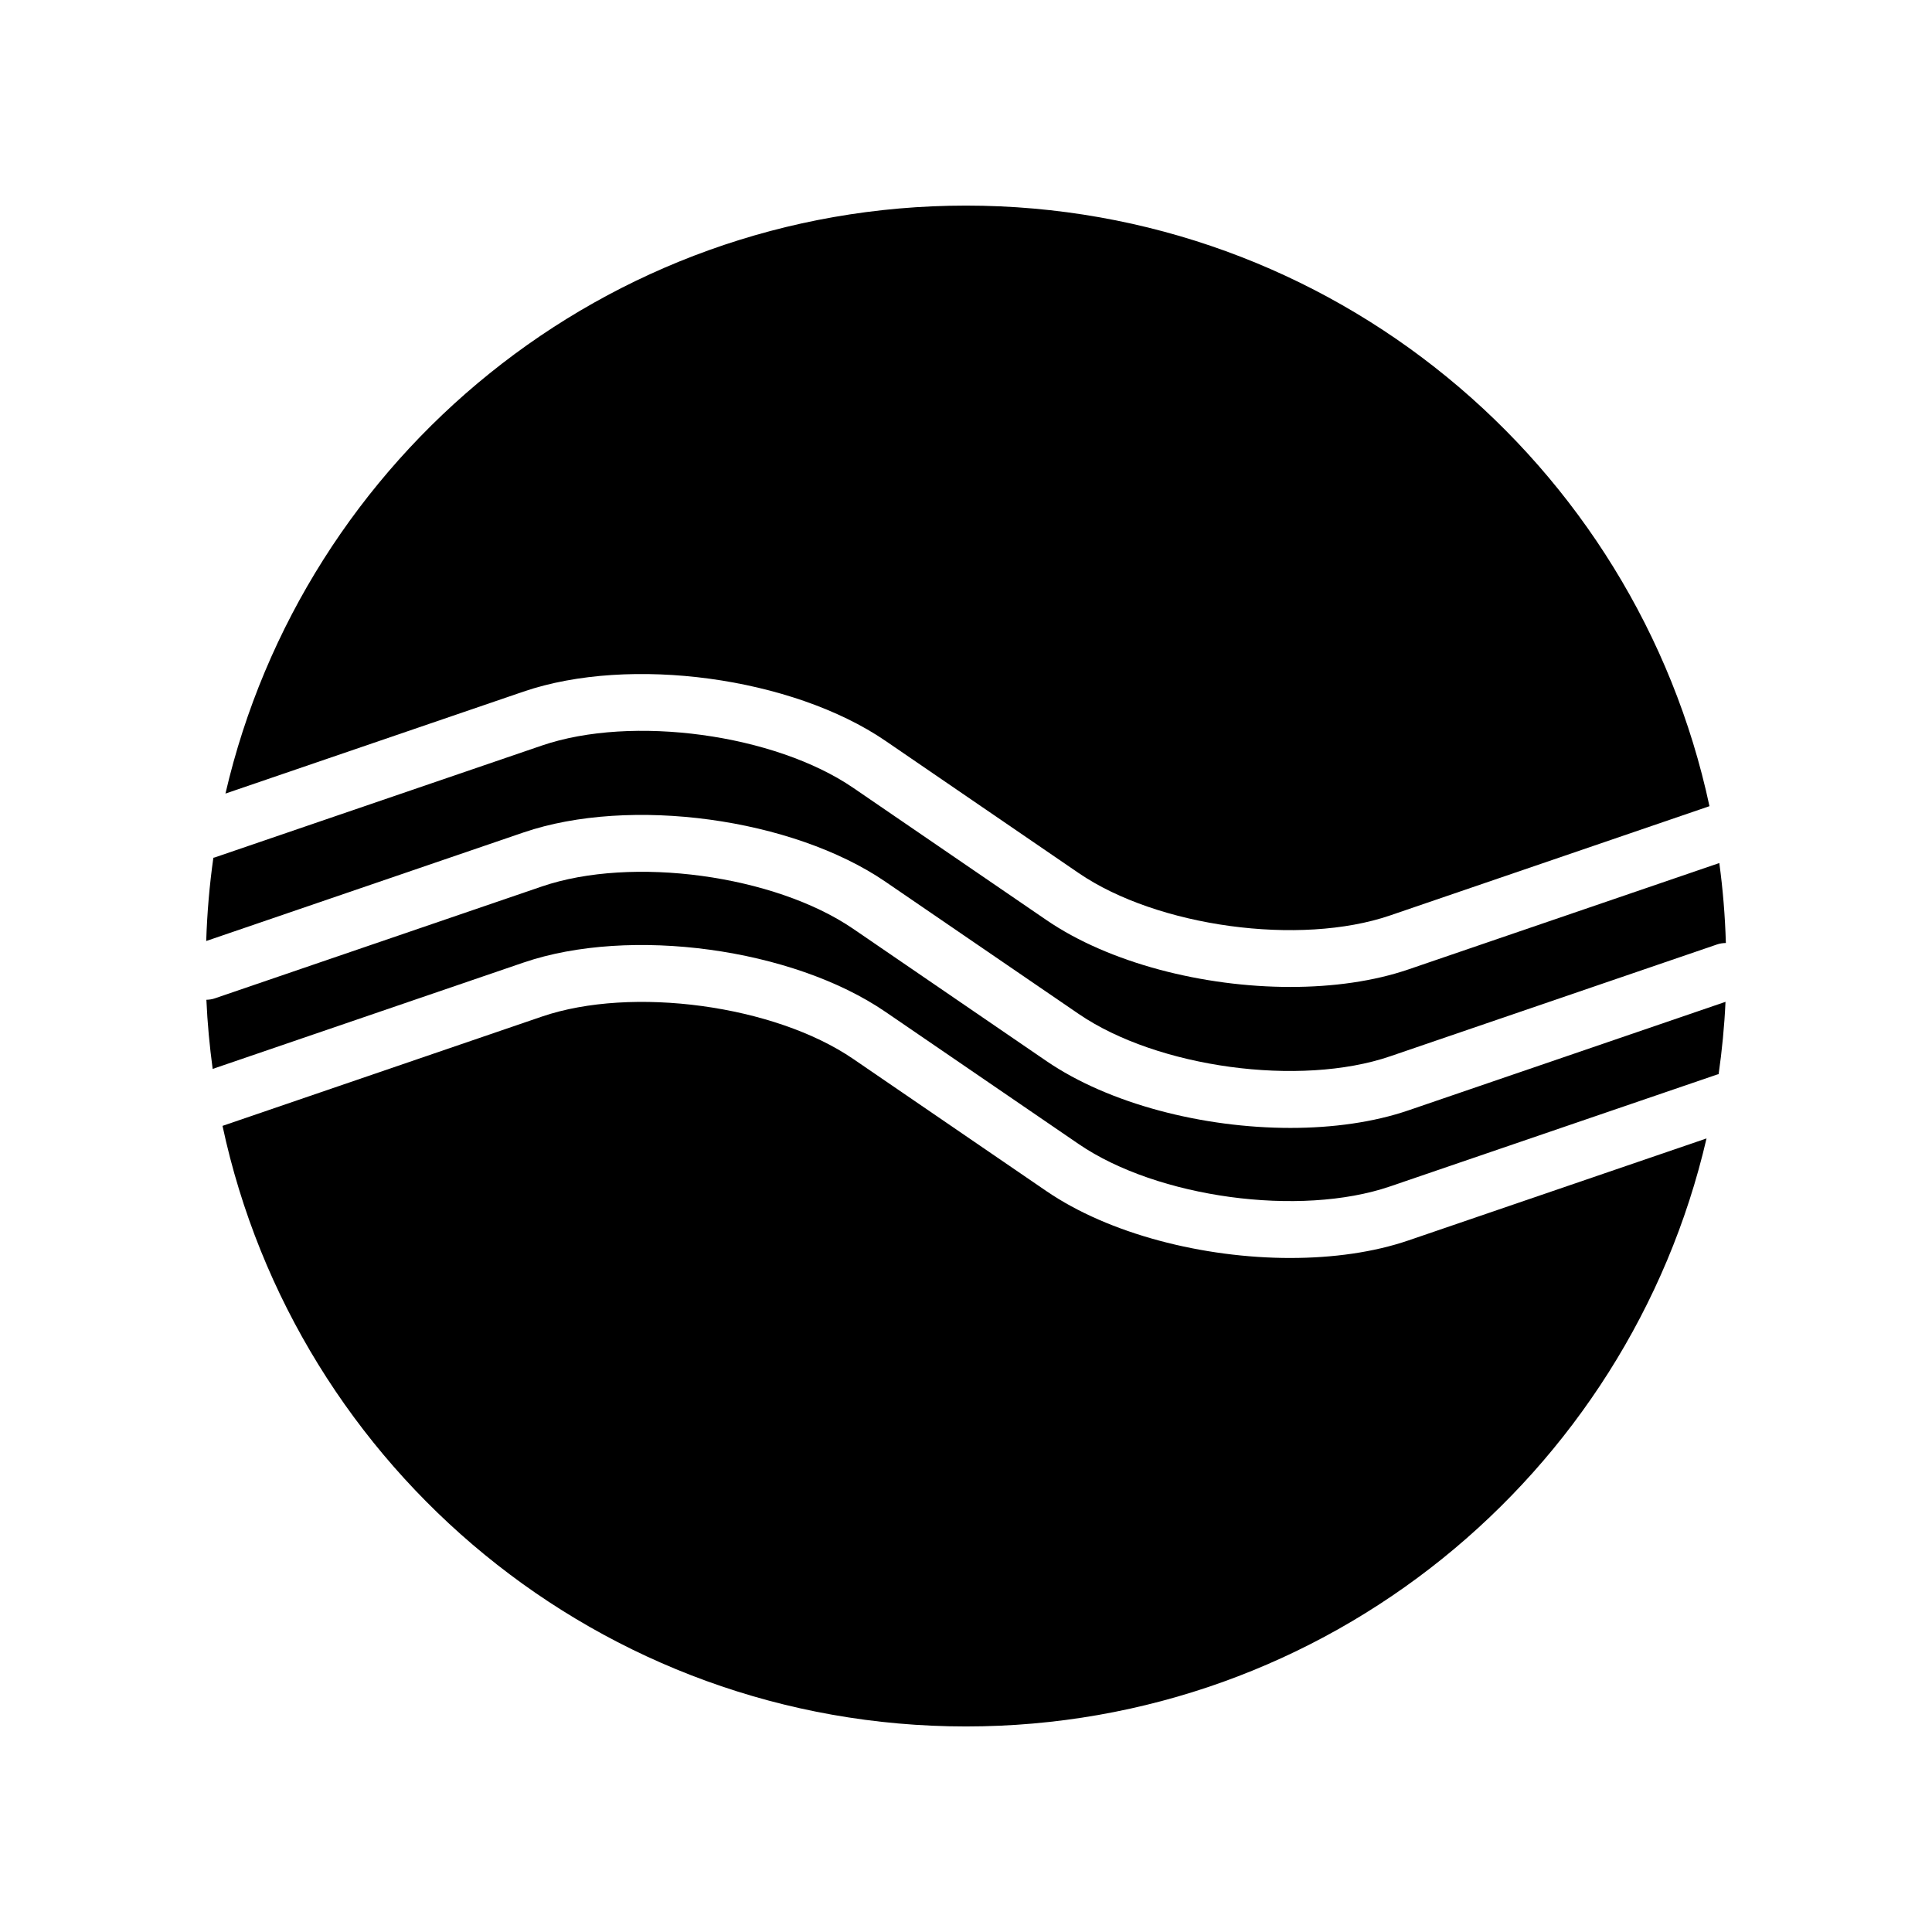
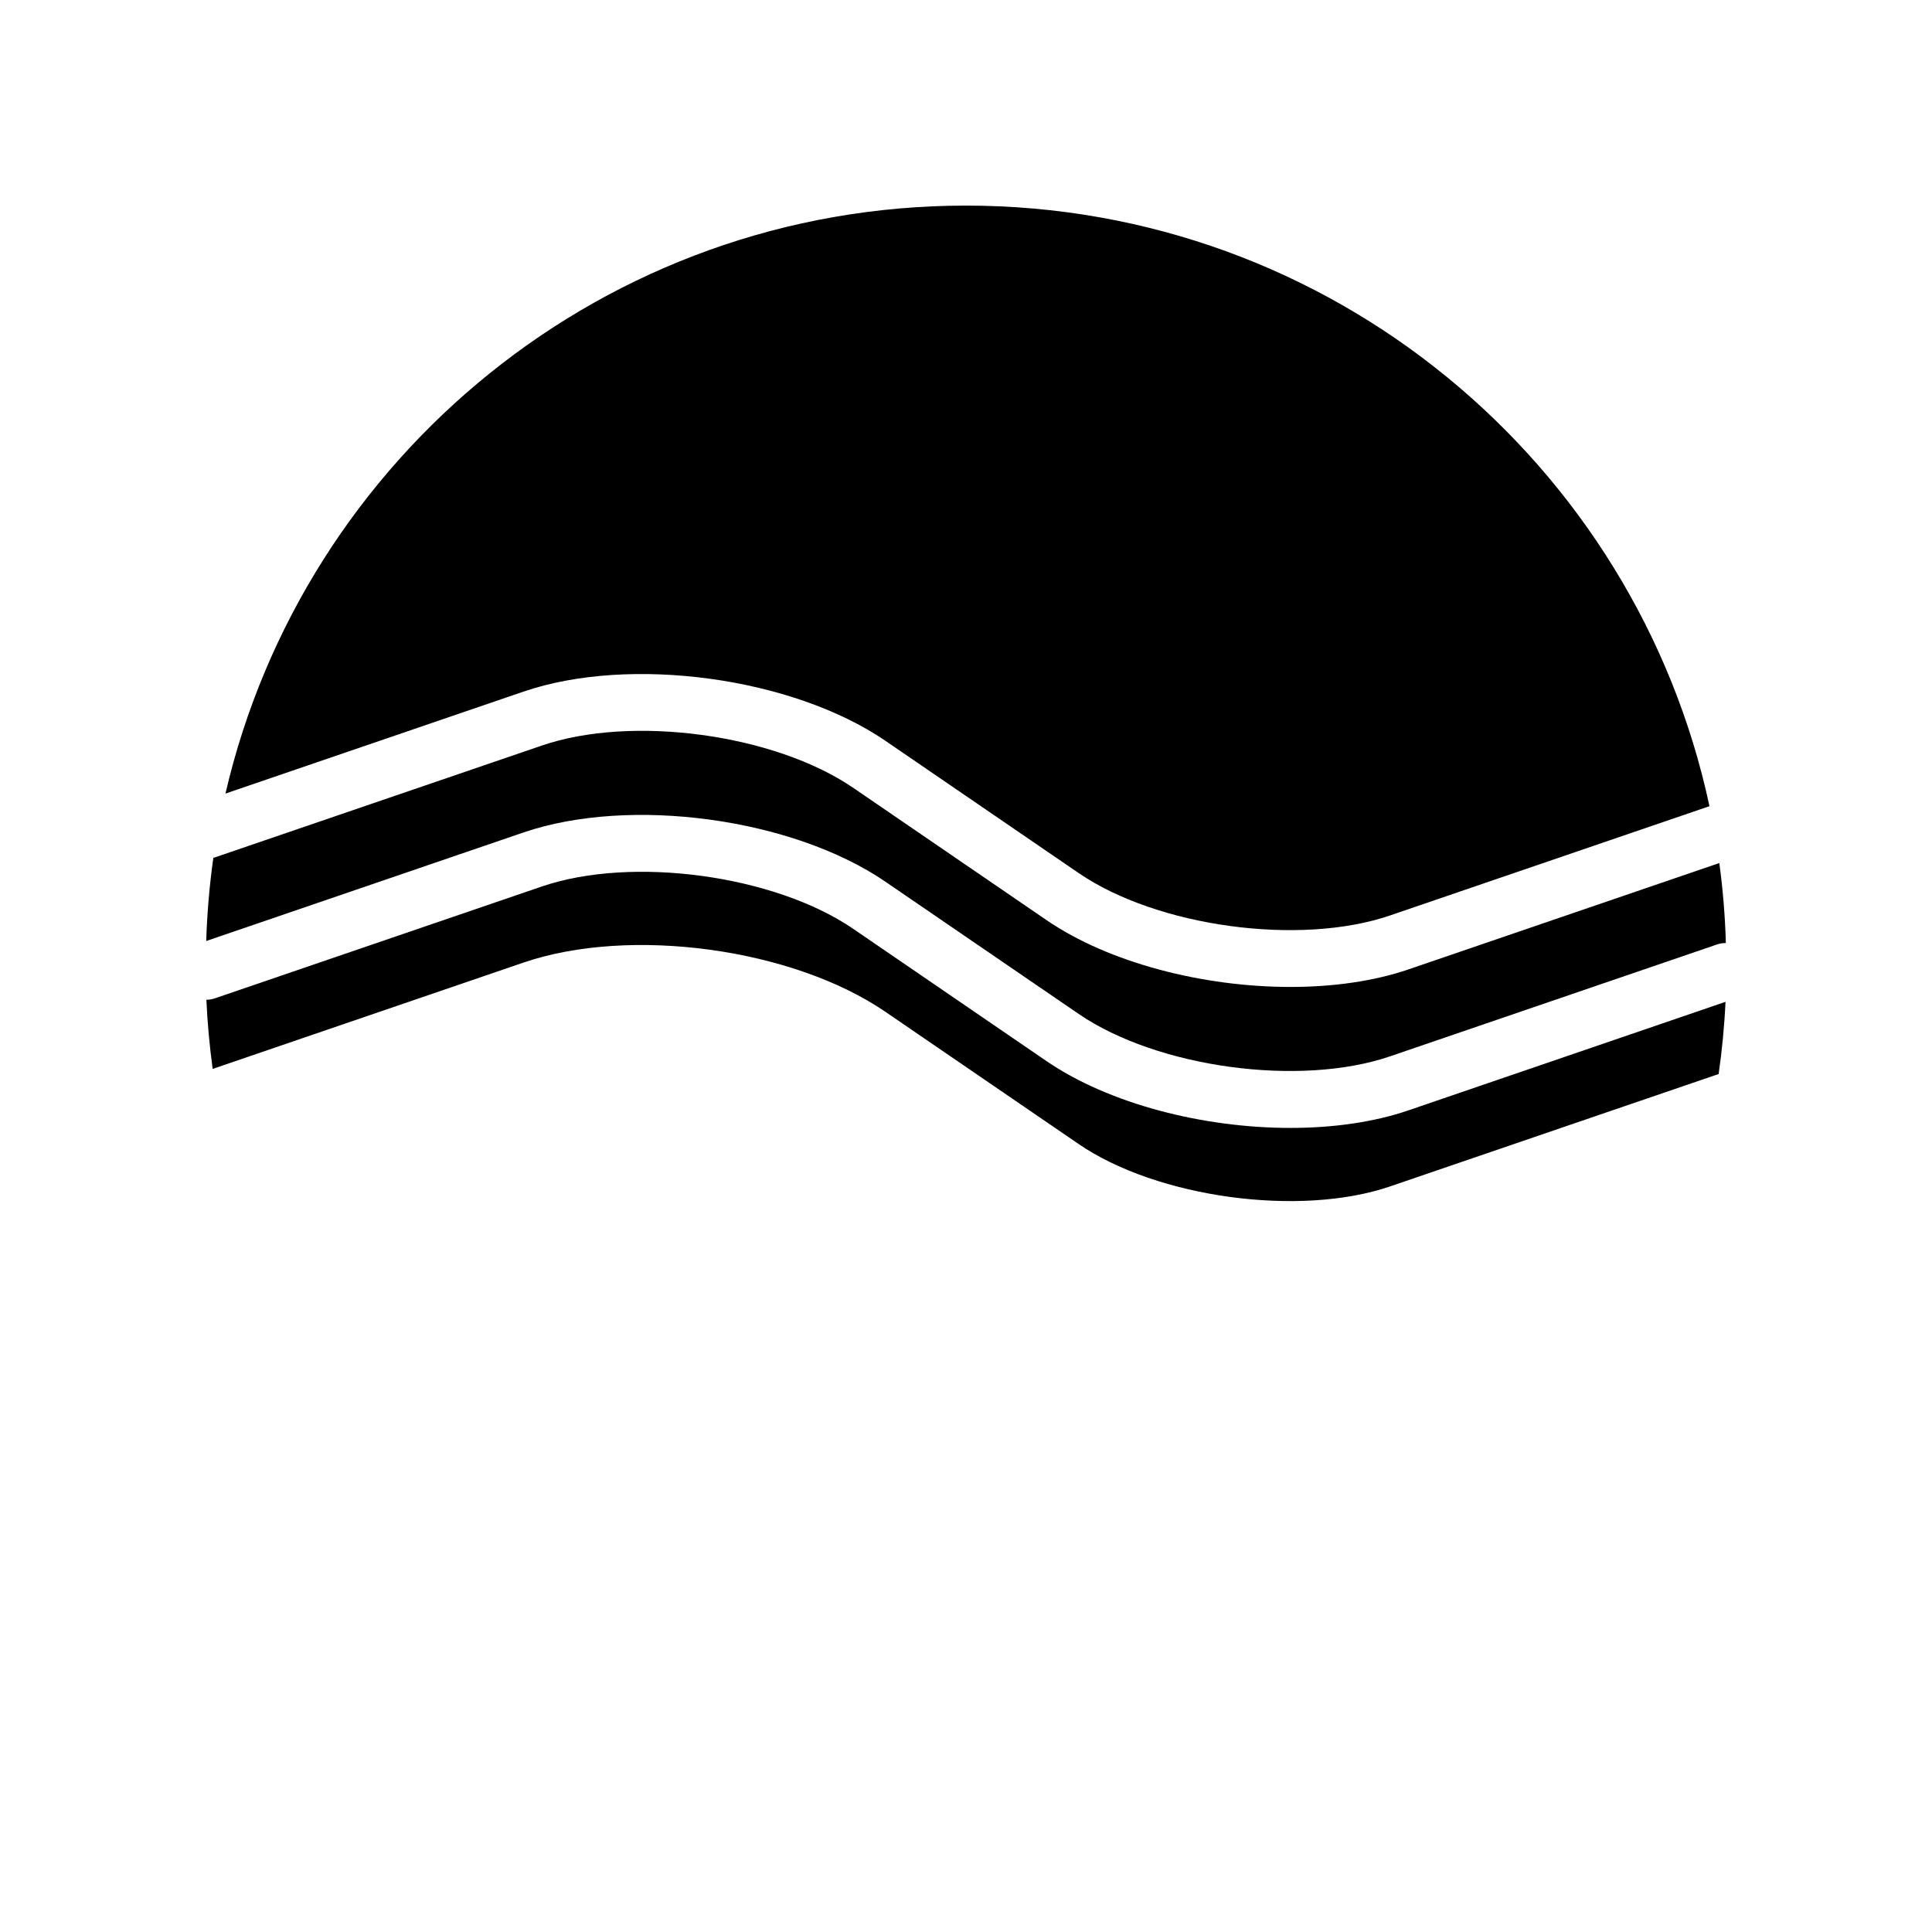
<svg xmlns="http://www.w3.org/2000/svg" fill="#000000" width="800px" height="800px" version="1.1" viewBox="144 144 512 512">
  <g>
    <path d="m378.67 377.68 51.191 35.023c20.848 14.262 58.66 19.398 82.539 11.23l86.68-29.66c0.754-0.258 1.531-0.352 2.293-0.367-0.211-7.164-0.789-14.234-1.738-21.191l-82.348 28.176c-9.238 3.16-20.059 4.66-31.309 4.66-23.141 0-48.062-6.363-64.652-17.719l-51.191-35.031c-20.844-14.262-58.633-19.406-82.527-11.227l-86.684 29.652c-0.125 0.047-0.25 0.051-0.379 0.09-1.031 7.234-1.656 14.594-1.898 22.062l84.066-28.762c28.258-9.656 71.305-3.805 95.957 13.062z" />
    <path d="m485.98 442.91c-23.145 0-48.07-6.367-64.664-17.719l-51.191-35.031c-20.844-14.262-58.637-19.406-82.535-11.23l-86.68 29.652c-0.734 0.258-1.48 0.348-2.215 0.371 0.273 6.188 0.848 12.289 1.664 18.32l82.344-28.172c28.266-9.672 71.312-3.809 95.961 13.055l51.191 35.023c20.848 14.262 58.66 19.402 82.539 11.23l86.68-29.652c0.125-0.047 0.25-0.055 0.379-0.09 0.902-6.301 1.527-12.695 1.824-19.172l-83.996 28.75c-9.238 3.164-20.062 4.664-31.301 4.664z" />
    <path d="m378.67 340.34 51.188 35.031c20.844 14.262 58.648 19.41 82.539 11.227l84.629-28.953c-19.465-90.957-100.26-159.16-197.03-159.16-95.574 0-175.55 66.555-196.25 155.82l78.969-27.016c28.25-9.668 71.301-3.816 95.957 13.051z" />
-     <path d="m485.98 477.38c-23.145 0-48.07-6.367-64.664-17.719l-51.188-35.02c-20.844-14.273-58.645-19.406-82.535-11.23l-84.625 28.957c19.465 90.949 100.26 159.16 197.03 159.16 95.578 0 175.55-66.555 196.25-155.83l-78.969 27.02c-9.238 3.164-20.062 4.66-31.301 4.66z" />
  </g>
</svg>